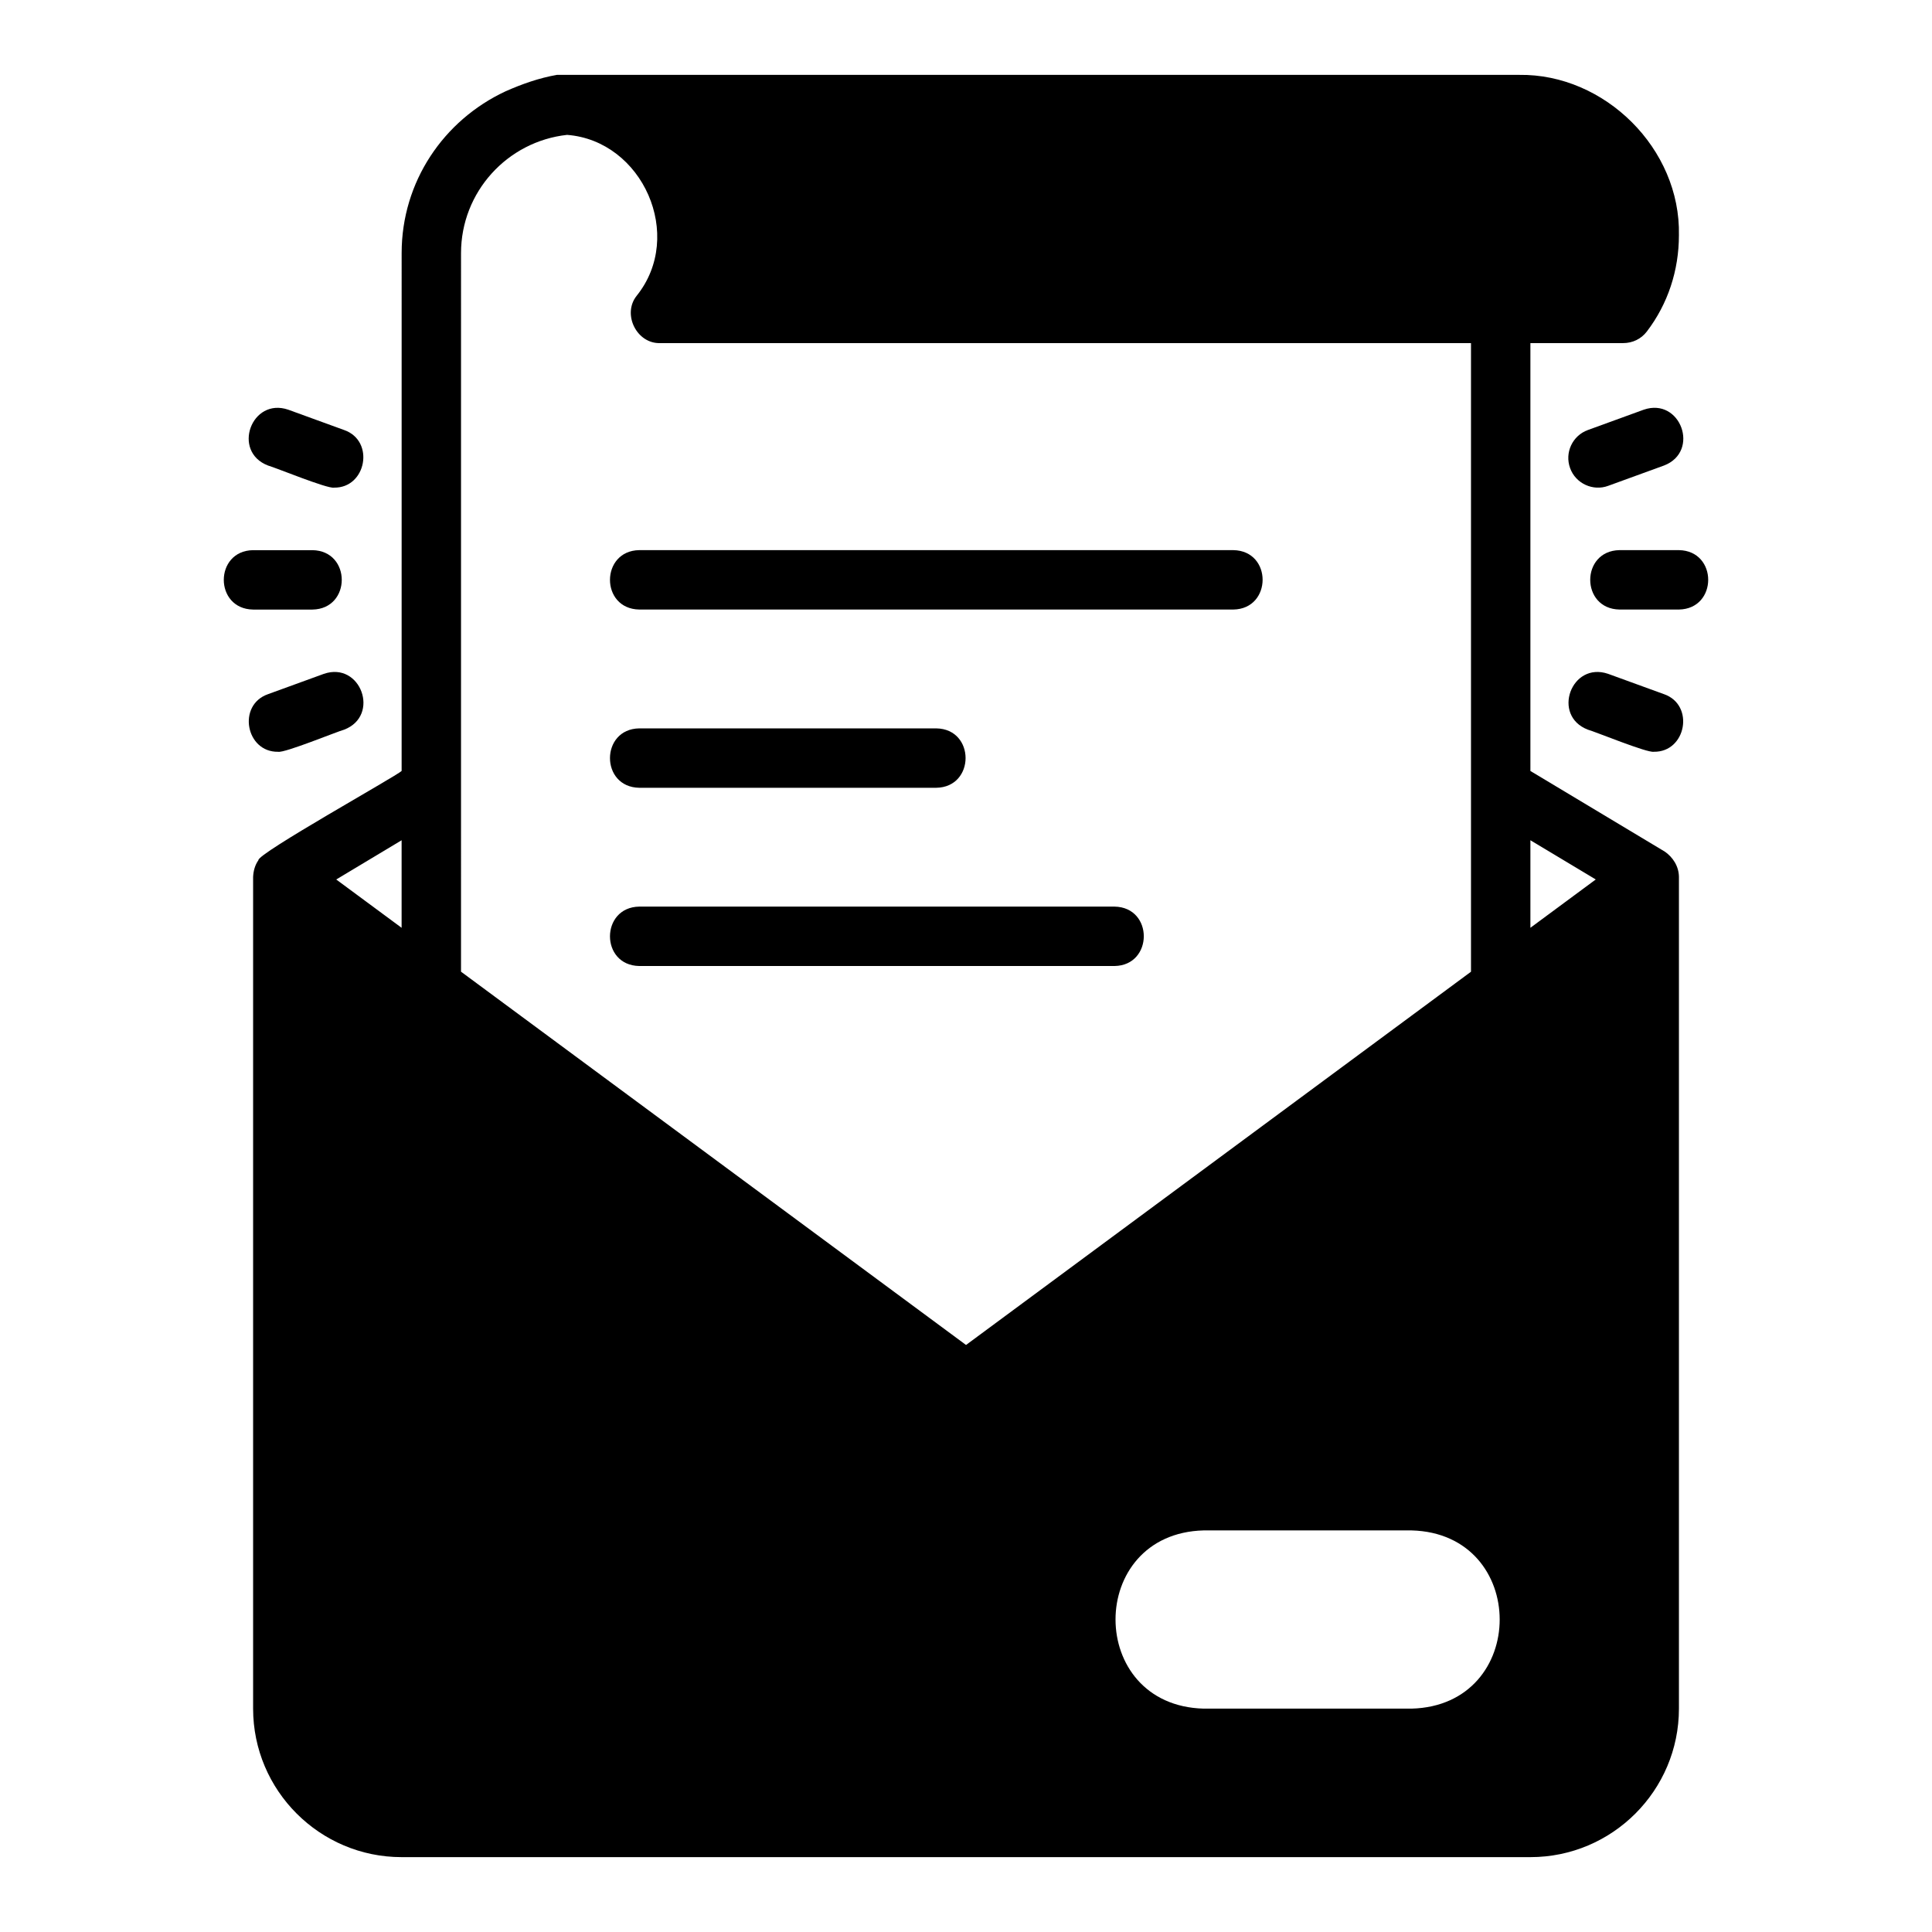
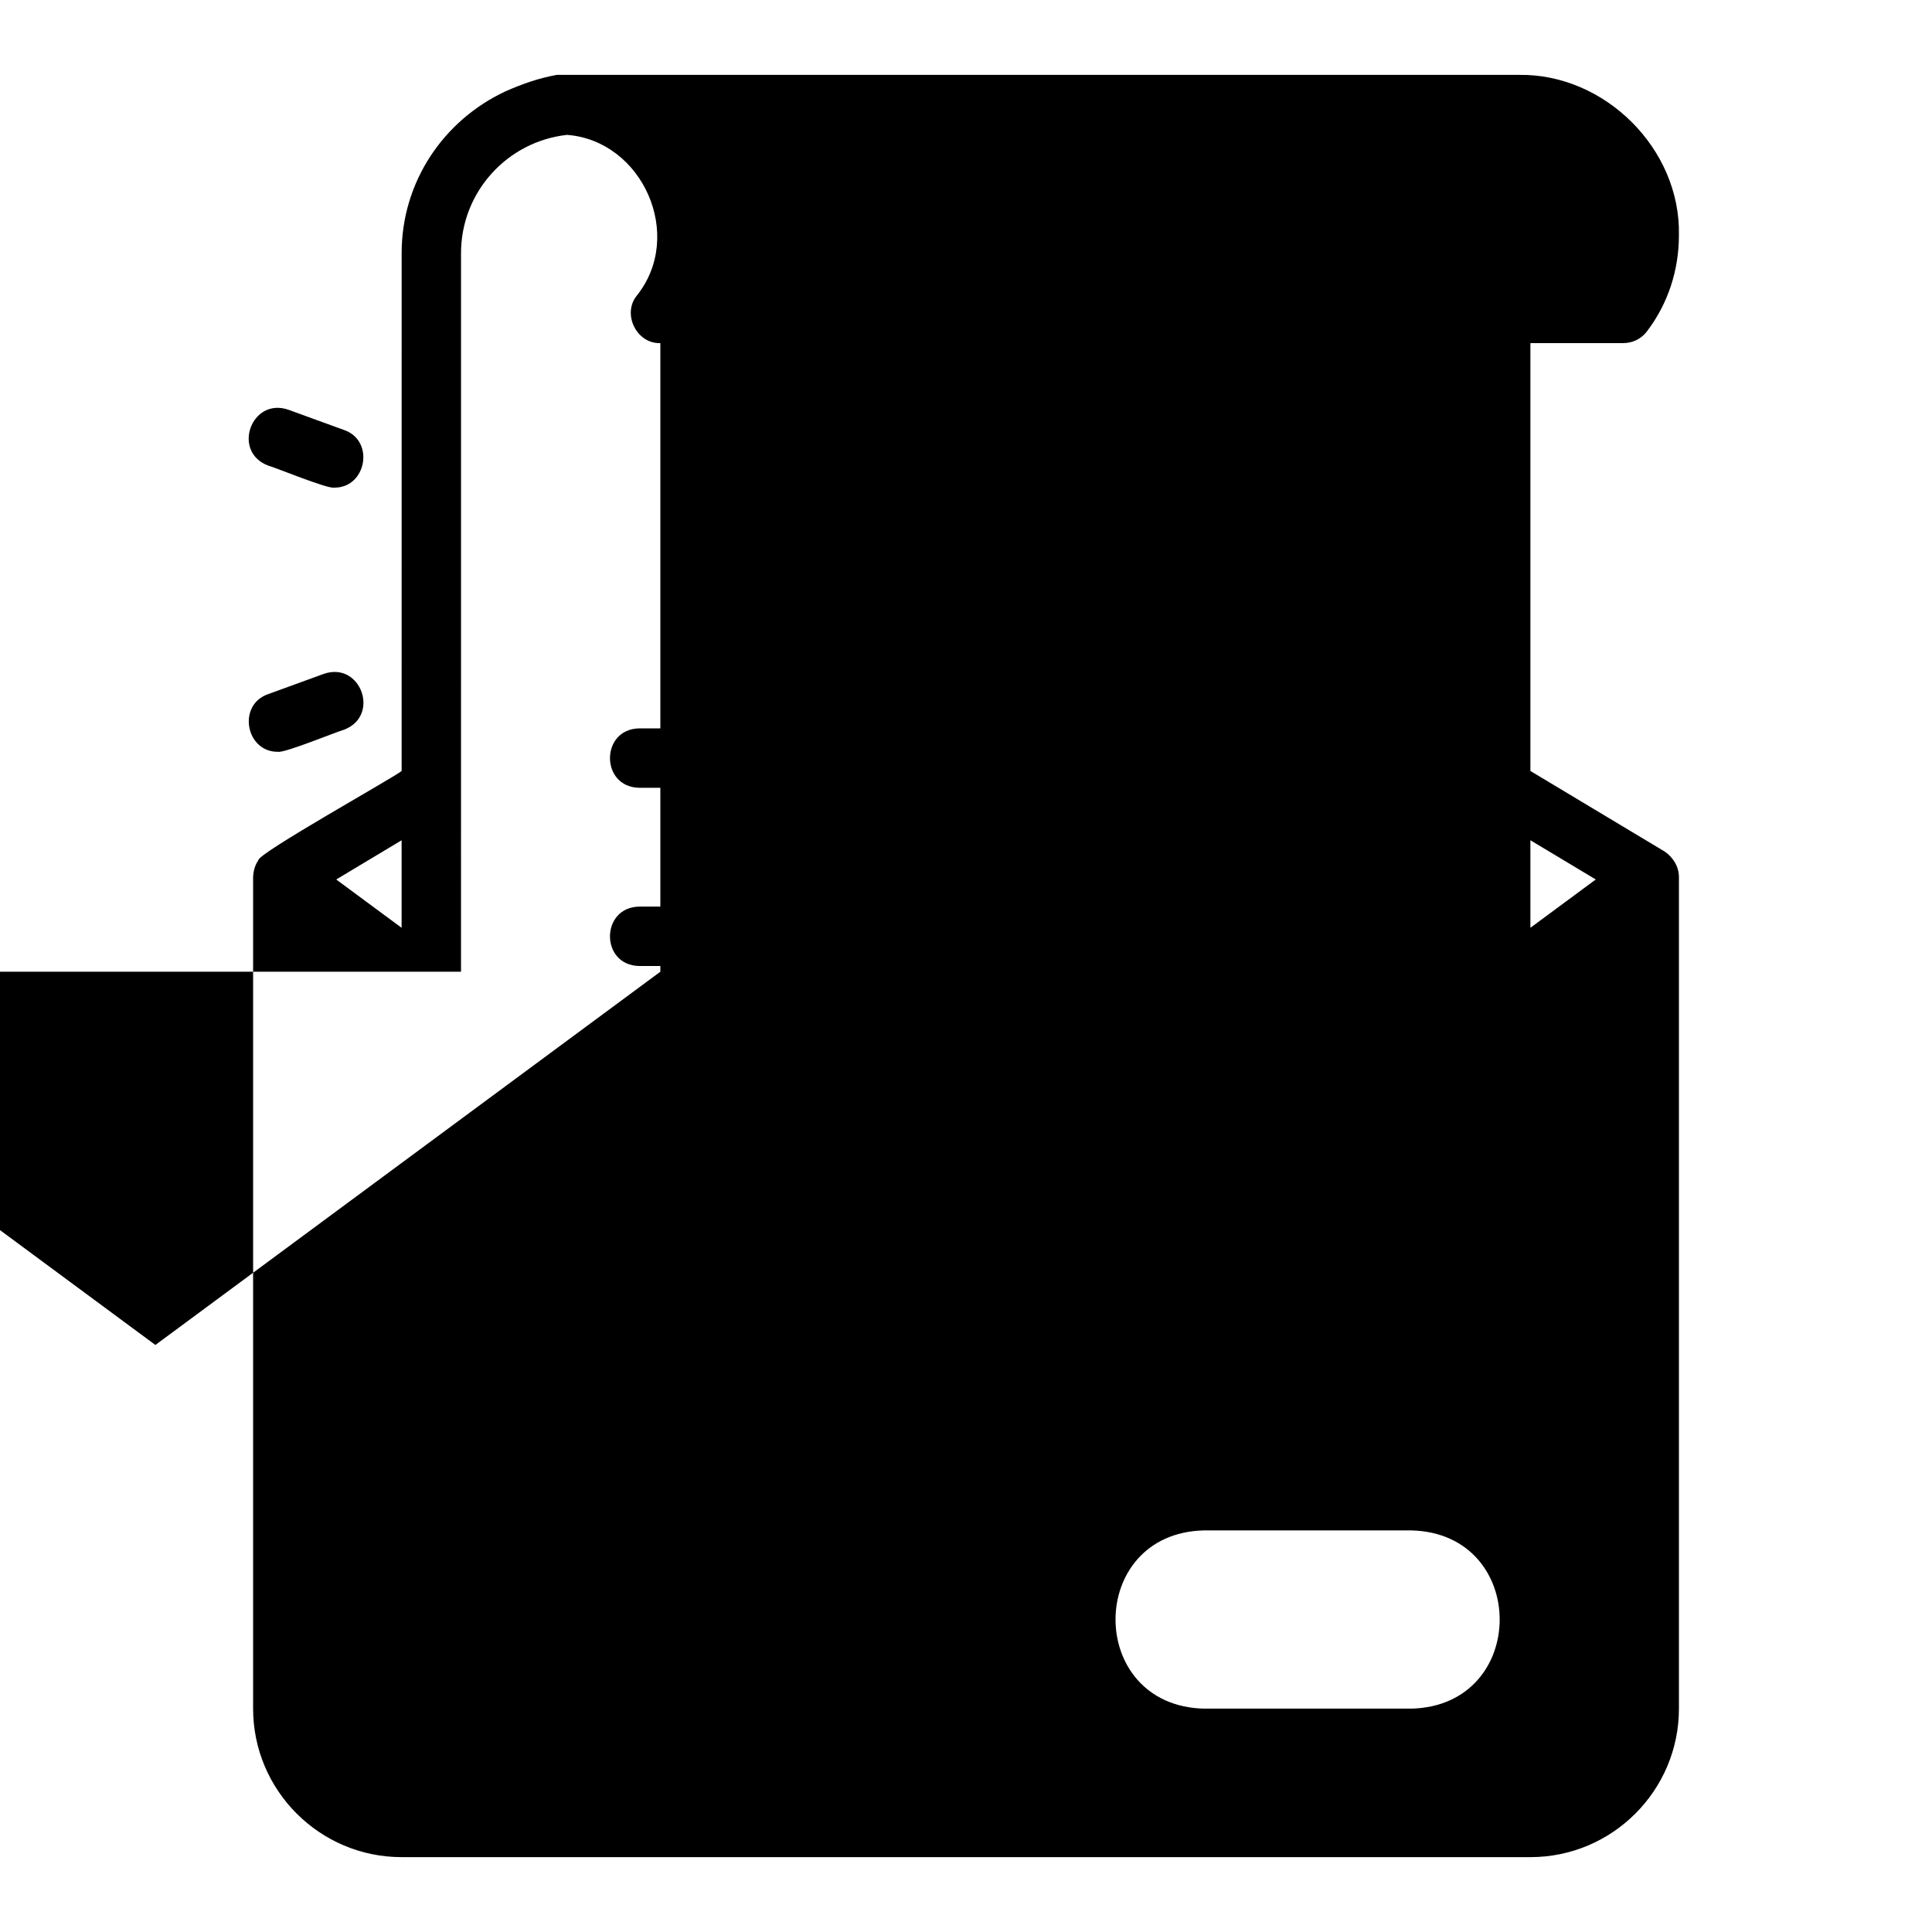
<svg xmlns="http://www.w3.org/2000/svg" fill="#000000" width="800px" height="800px" version="1.1" viewBox="144 144 512 512">
  <g>
-     <path d="m585.11 369.64-35.539-21.324v-113.39h24.562c2.519 0 4.801-1.102 6.297-3.07 5.59-7.32 8.5-16.219 8.5-25.504 0.504-22.891-19.629-42.84-42.352-42.508l-254.97-0.004c-4.75 0.828-9.336 2.453-13.664 4.375-16.406 7.668-27.504 23.965-27.504 42.855l-0.004 137.24c-1.238 1.277-38.383 21.969-37.953 23.656-0.922 1.289-1.328 2.844-1.406 4.414v220.42c0 21.703 17.66 39.359 39.359 39.359h299.14c21.703 0 39.359-17.66 39.359-39.359v-220.42c-0.035-2.773-1.566-5.207-3.82-6.75zm-334.68 20.238-17.324-12.805 17.324-10.395v23.203zm15.742 11.637 0.004-190.44c0-16.215 12.281-29.598 28.102-31.332 20.02 1.535 31.285 26.711 18.422 42.668-3.852 4.859 0.031 12.746 6.297 12.516h214.83v166.59l-133.82 98.914-133.82-98.914zm251.91 195.29h-55.105c-31.125-0.809-31.148-46.418 0-47.23h55.102c31.125 0.809 31.148 46.418 0 47.23zm31.488-206.93v-23.203l17.324 10.395-17.324 12.805z" />
-     <path d="m470.85 289.79h-157.44c-10.309 0.16-10.379 15.566 0 15.742h157.44c10.297-0.156 10.387-15.566 0-15.742z" />
+     <path d="m585.11 369.64-35.539-21.324v-113.39h24.562c2.519 0 4.801-1.102 6.297-3.07 5.59-7.32 8.5-16.219 8.5-25.504 0.504-22.891-19.629-42.84-42.352-42.508l-254.97-0.004c-4.75 0.828-9.336 2.453-13.664 4.375-16.406 7.668-27.504 23.965-27.504 42.855l-0.004 137.24c-1.238 1.277-38.383 21.969-37.953 23.656-0.922 1.289-1.328 2.844-1.406 4.414v220.42c0 21.703 17.66 39.359 39.359 39.359h299.14c21.703 0 39.359-17.66 39.359-39.359v-220.42c-0.035-2.773-1.566-5.207-3.82-6.75zm-334.68 20.238-17.324-12.805 17.324-10.395v23.203zm15.742 11.637 0.004-190.44c0-16.215 12.281-29.598 28.102-31.332 20.02 1.535 31.285 26.711 18.422 42.668-3.852 4.859 0.031 12.746 6.297 12.516v166.59l-133.82 98.914-133.82-98.914zm251.91 195.29h-55.105c-31.125-0.809-31.148-46.418 0-47.23h55.102c31.125 0.809 31.148 46.418 0 47.23zm31.488-206.93v-23.203l17.324 10.395-17.324 12.805z" />
    <path d="m313.41 352.77h78.719c10.324-0.164 10.367-15.57 0-15.742h-78.719c-10.324 0.164-10.367 15.57 0 15.742z" />
    <path d="m439.36 384.26h-125.95c-10.309 0.16-10.379 15.566 0 15.742h125.95c10.309-0.16 10.379-15.57 0-15.742z" />
-     <path d="m588.93 289.79h-15.742c-10.344 0.172-10.352 15.57 0 15.742h15.742c10.344-0.172 10.352-15.57 0-15.742z" />
-     <path d="m579.59 252.58-14.793 5.383c-4.086 1.484-6.191 6.004-4.707 10.086 1.48 4.125 6.113 6.184 10.09 4.703l14.793-5.383c9.664-3.699 4.394-18.176-5.383-14.789z" />
-     <path d="m584.97 327.96-14.793-5.383c-9.777-3.356-15.051 11.082-5.379 14.789 1.918 0.52 15.73 6.203 17.484 5.859 8.562 0.148 10.91-12.398 2.691-15.266z" />
-     <path d="m226.81 305.54c10.344-0.172 10.352-15.57 0-15.742h-15.742c-10.344 0.172-10.348 15.57 0 15.742z" />
    <path d="m220.41 252.58c-9.77-3.363-15.055 11.086-5.383 14.789 1.918 0.52 15.73 6.203 17.484 5.859 8.562 0.148 10.91-12.398 2.691-15.266z" />
    <path d="m217.71 343.23c1.684 0.367 15.637-5.363 17.484-5.859 9.664-3.695 4.398-18.176-5.383-14.789l-14.793 5.383c-8.215 2.867-5.875 15.418 2.691 15.266z" />
  </g>
</svg>